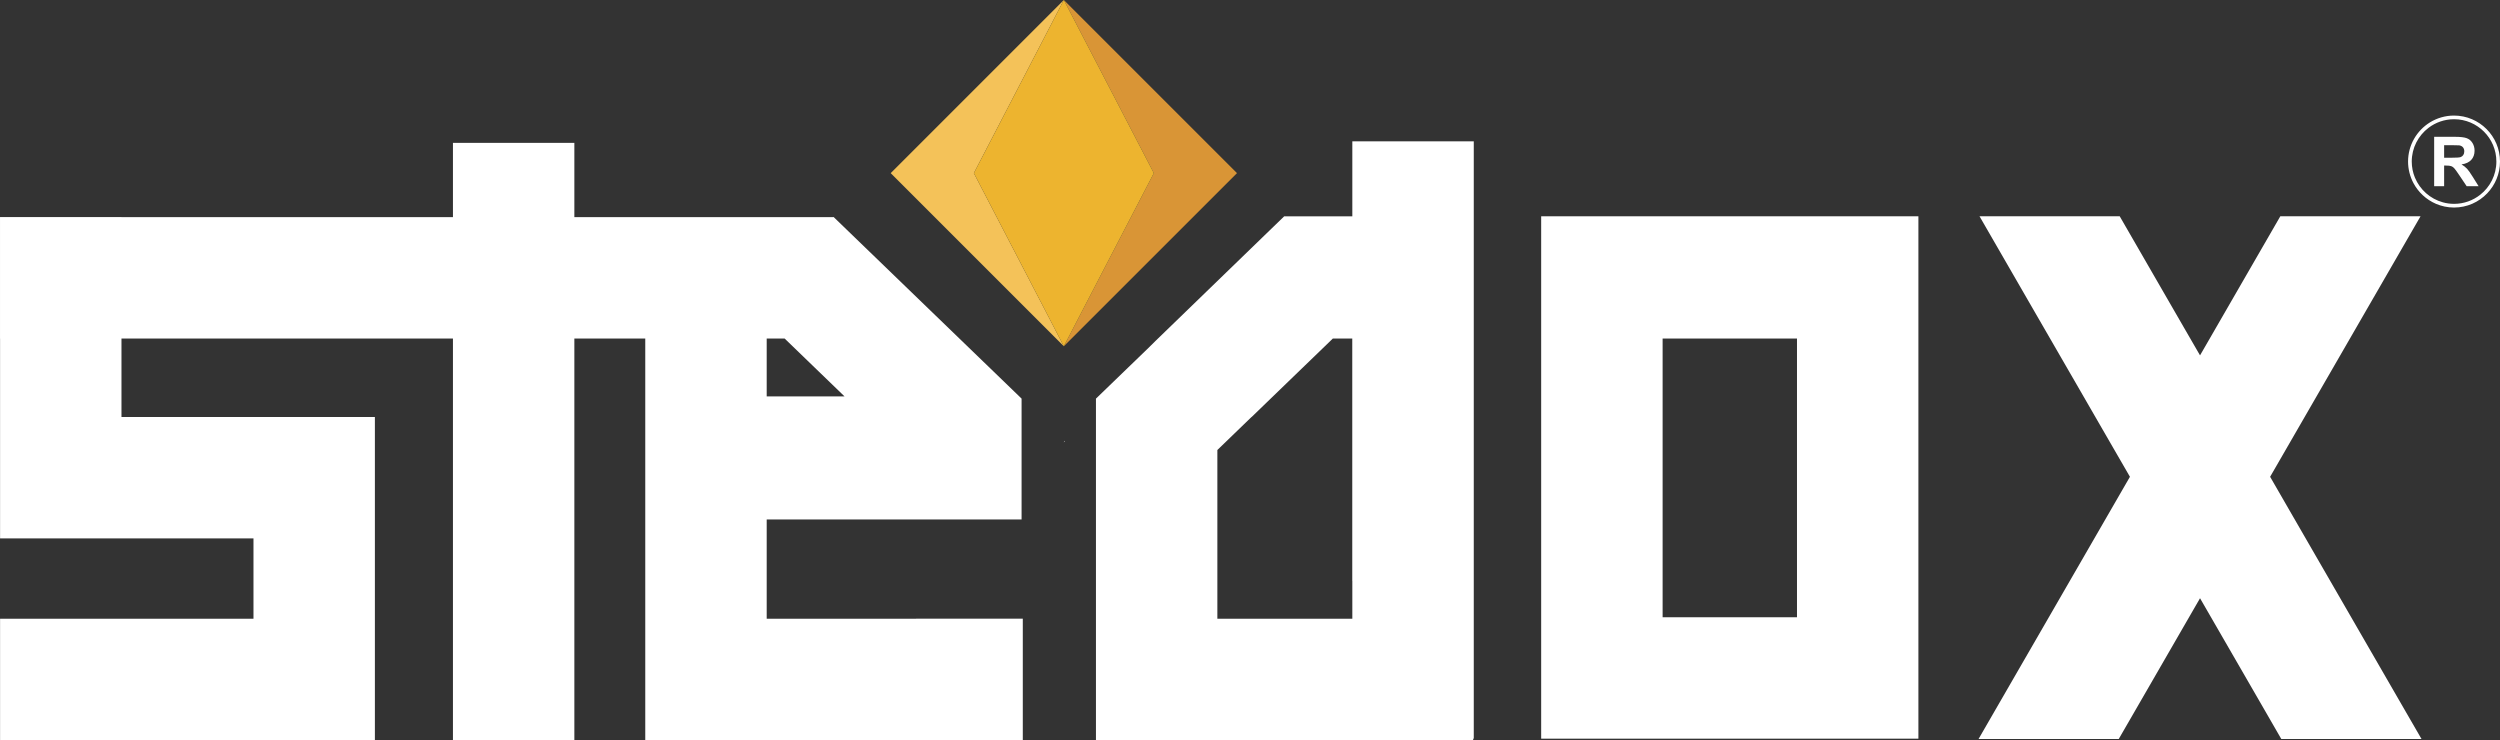
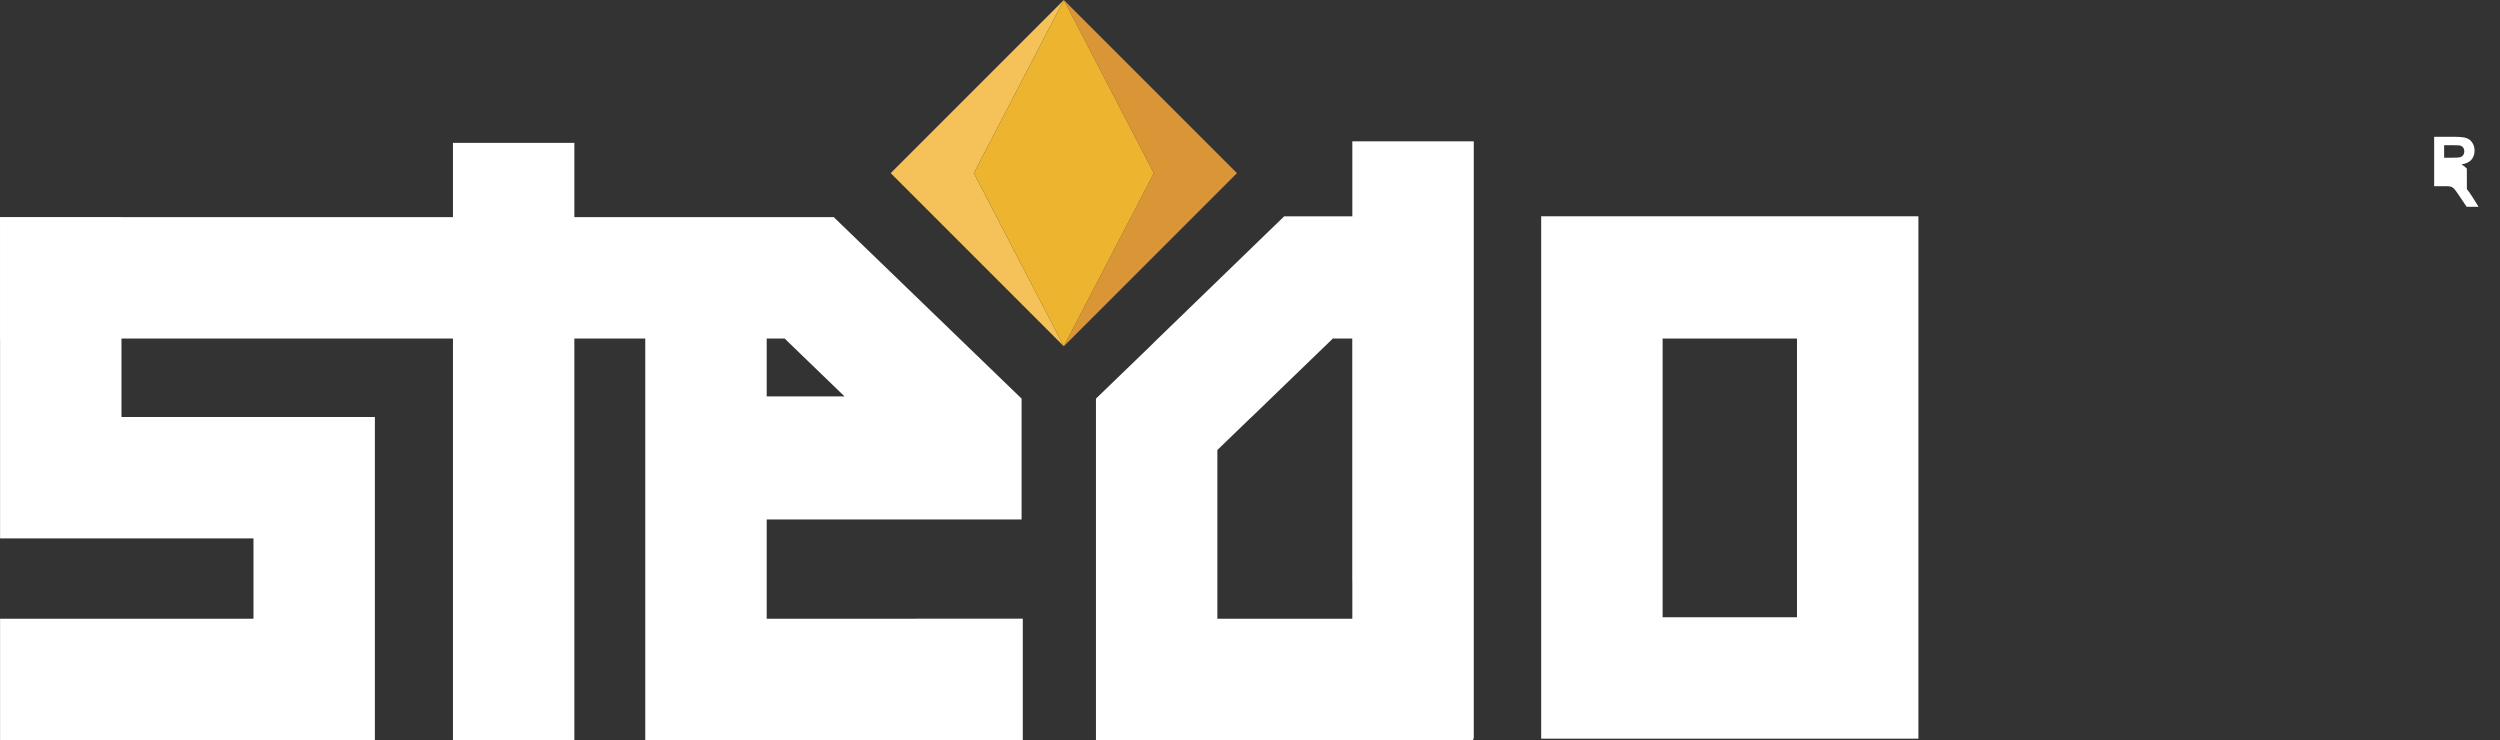
<svg xmlns="http://www.w3.org/2000/svg" id="Lager_1" viewBox="108.47 81.58 799.99 236.85">
  <rect x="108.47" y="81.58" width="799.99" height="236.85" fill="#333333" stroke="none" />
  <defs>
    <style> .cls-1 { fill: #d99536; } .cls-2 { fill: #edb42f; } .cls-3 { fill: #fff; } .cls-4 { fill: #f4c259; } </style>
  </defs>
  <polygon class="cls-4" points="425.11 146.62 420.1 136.98 448.89 81.58 393.49 136.98 403.13 146.62 445.31 188.8 448.89 192.38 447.03 188.8 425.11 146.62" />
  <polygon class="cls-1" points="448.89 81.58 477.69 136.98 448.89 192.38 504.3 136.98 448.89 81.58" />
  <polygon class="cls-2" points="448.89 81.58 420.1 136.98 425.11 146.62 447.03 188.8 448.89 192.38 477.69 136.98 448.89 81.58" />
  <path class="cls-3" d="M401.6,279.57h-47.79v-31.76h81.56v-38.68l-27.62-26.68-32.23-31.14h-.11v-.25h-83.15v-19.04h0v-4.73h-38.85v23.77h-106.07v-.02h-38.85v.02h-.02v38.85h.02v63.96h81.09v25.7h-81.09v38.85h119.94v-103.41h-81.09v-25.11h106.07v128.51h38.85v-128.51h22.69v128.51h120.81v-38.85h-34.16ZM353.81,189.91h5.74l19.16,18.51h-24.9v-18.51Z" />
-   <polygon class="cls-3" points="876.84 306.8 842.29 246.96 834.9 234.15 848.11 211.27 882.55 151.62 883.03 150.79 881.38 150.79 874.52 150.79 838.16 150.79 822.17 178.49 812.47 195.3 807.3 186.36 786.77 150.79 767.84 150.79 743.65 150.79 741.91 150.79 743.59 153.7 757.75 178.24 772.94 204.54 780.36 217.4 790.04 234.15 764.44 278.49 764.44 278.49 743.09 315.47 741.6 318.05 786.46 318.05 789.7 312.45 812.47 273.01 833.6 309.6 838.47 318.05 883.34 318.05 876.84 306.8" />
  <g>
-     <path class="cls-3" d="M908.46,133.27c0-8.11-6.6-14.71-14.71-14.71-2.82,0-5.46.8-7.7,2.18h0c-4.2,2.59-7.01,7.24-7.01,12.53,0,2.49.63,4.84,1.72,6.9h0c1.57,2.94,4.11,5.29,7.18,6.62,1.78.77,3.75,1.2,5.81,1.2,4.17,0,7.93-1.74,10.61-4.54h0c2.54-2.65,4.1-6.23,4.1-10.18ZM893.75,146.81c-1.23,0-2.42-.17-3.55-.48h0c-4.06-1.11-7.37-4.06-8.96-7.91h0c-.66-1.59-1.02-3.33-1.02-5.15,0-4.39,2.1-8.3,5.36-10.78,2.27-1.73,5.11-2.76,8.18-2.76,7.46,0,13.54,6.07,13.54,13.54,0,4.31-2.03,8.16-5.18,10.64-2.3,1.81-5.2,2.9-8.35,2.9Z" />
-     <path class="cls-3" d="M897.85,135.52c-.45-.48-1.02-.92-1.71-1.33,1.39-.2,2.43-.69,3.13-1.46.7-.77,1.05-1.75,1.05-2.94,0-.93-.23-1.76-.69-2.49-.46-.73-1.07-1.23-1.84-1.51-.77-.28-1.99-.43-3.68-.43h-6.72v15.8h3.19v-6.6h.65c.73,0,1.27.06,1.61.18.34.12.66.34.96.66.3.32.86,1.09,1.68,2.32l2.31,3.44h3.82l-1.93-3.08c-.76-1.23-1.37-2.08-1.82-2.57ZM892.94,132.05h-2.36v-4.01h2.49c1.29,0,2.07.02,2.33.05.52.09.92.29,1.2.62.28.33.43.76.43,1.29,0,.47-.11.87-.32,1.19-.22.32-.51.54-.89.67-.38.13-1.34.19-2.87.19Z" />
+     <path class="cls-3" d="M897.85,135.52c-.45-.48-1.02-.92-1.71-1.33,1.39-.2,2.43-.69,3.13-1.46.7-.77,1.05-1.75,1.05-2.94,0-.93-.23-1.76-.69-2.49-.46-.73-1.07-1.23-1.84-1.51-.77-.28-1.99-.43-3.68-.43h-6.72v15.8h3.19h.65c.73,0,1.27.06,1.61.18.34.12.66.34.96.66.3.32.86,1.09,1.68,2.32l2.31,3.44h3.82l-1.93-3.08c-.76-1.23-1.37-2.08-1.82-2.57ZM892.94,132.05h-2.36v-4.01h2.49c1.29,0,2.07.02,2.33.05.52.09.92.29,1.2.62.28.33.43.76.43,1.29,0,.47-.11.87-.32,1.19-.22.32-.51.54-.89.67-.38.13-1.34.19-2.87.19Z" />
  </g>
  <path class="cls-3" d="M721.54,150.79h-119.9v167.16h120.71v-167.16h-.81ZM640.5,279.1v-89.19h43v89.19h-43Z" />
  <g>
-     <polygon class="cls-3" points="449.1 222.69 448.87 223.13 449.21 222.8 449.21 222.8 449.13 222.64 449.1 222.69" />
    <path class="cls-3" d="M541.21,126.81v23.99h-21.8l-6.2,6-34.8,33.7-2.47,2.44-16.77,16.2v109.29h120.71v-.47h.19V126.81h-38.85ZM541.21,267.48v12.09h-43.19v-53.99l10.95-10.58h.04l4.85-4.69,12.11-11.7,8.15-7.87.85-.83h6.22v77.57Z" />
  </g>
</svg>